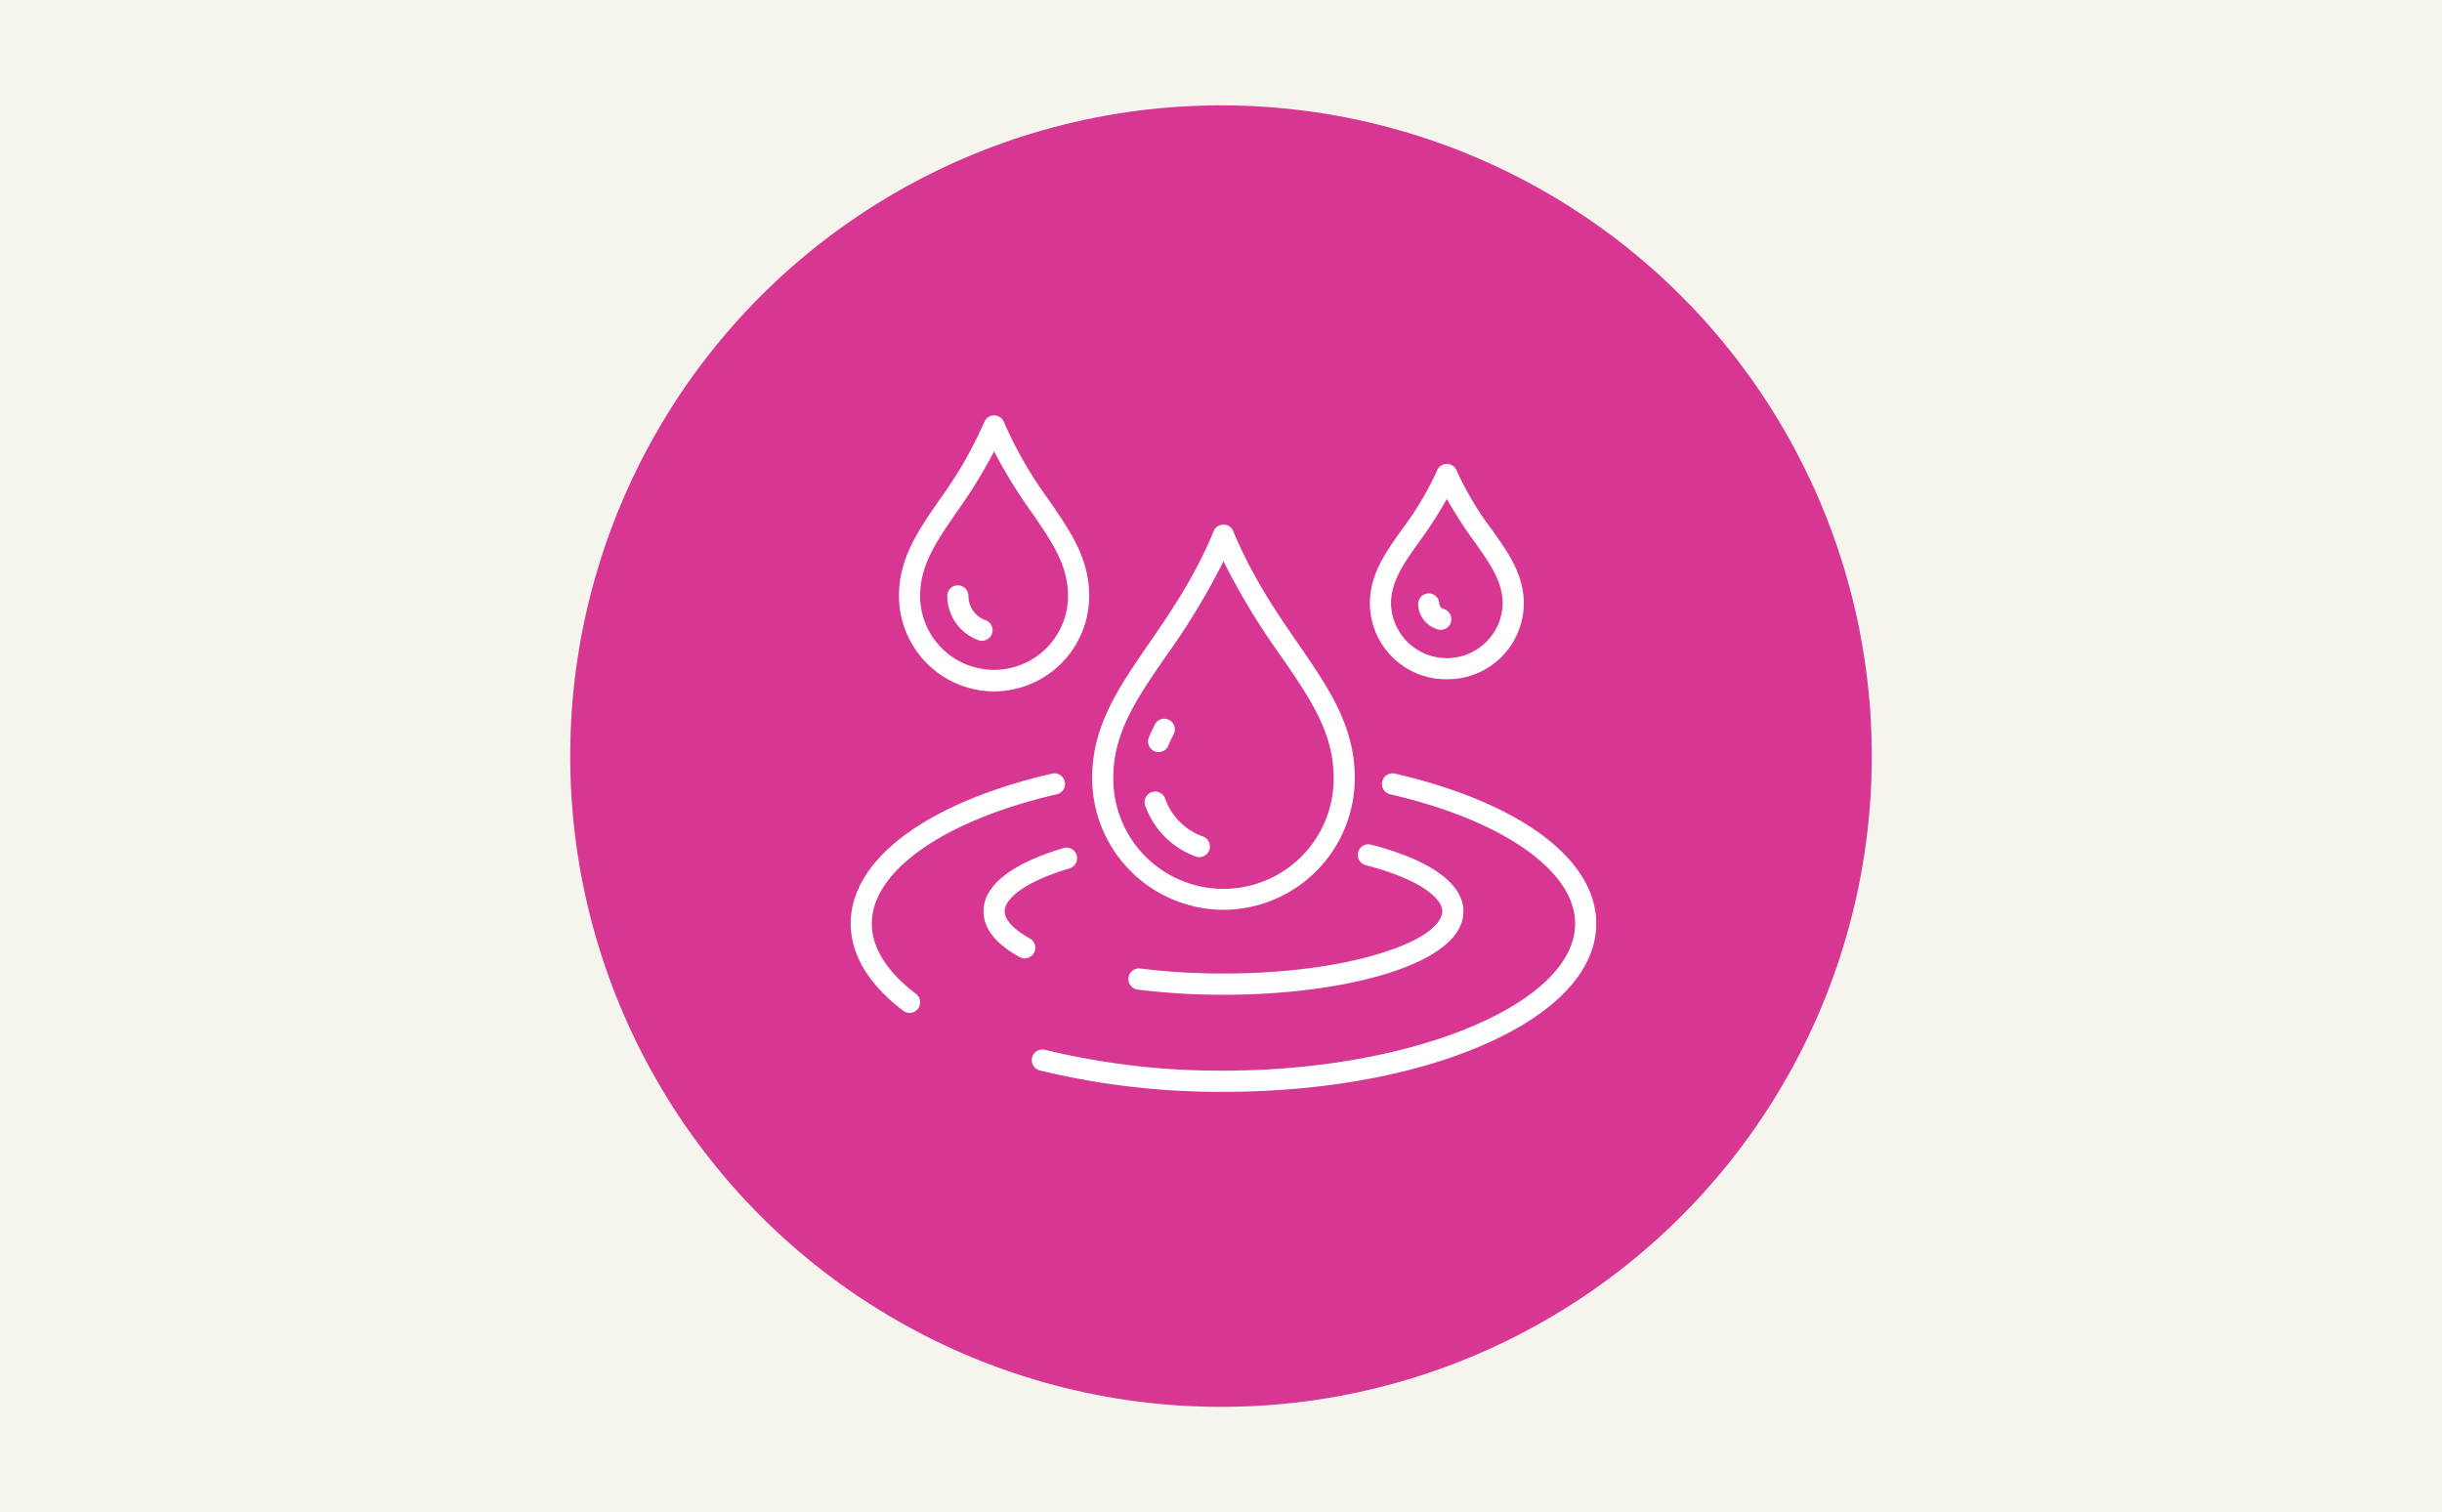
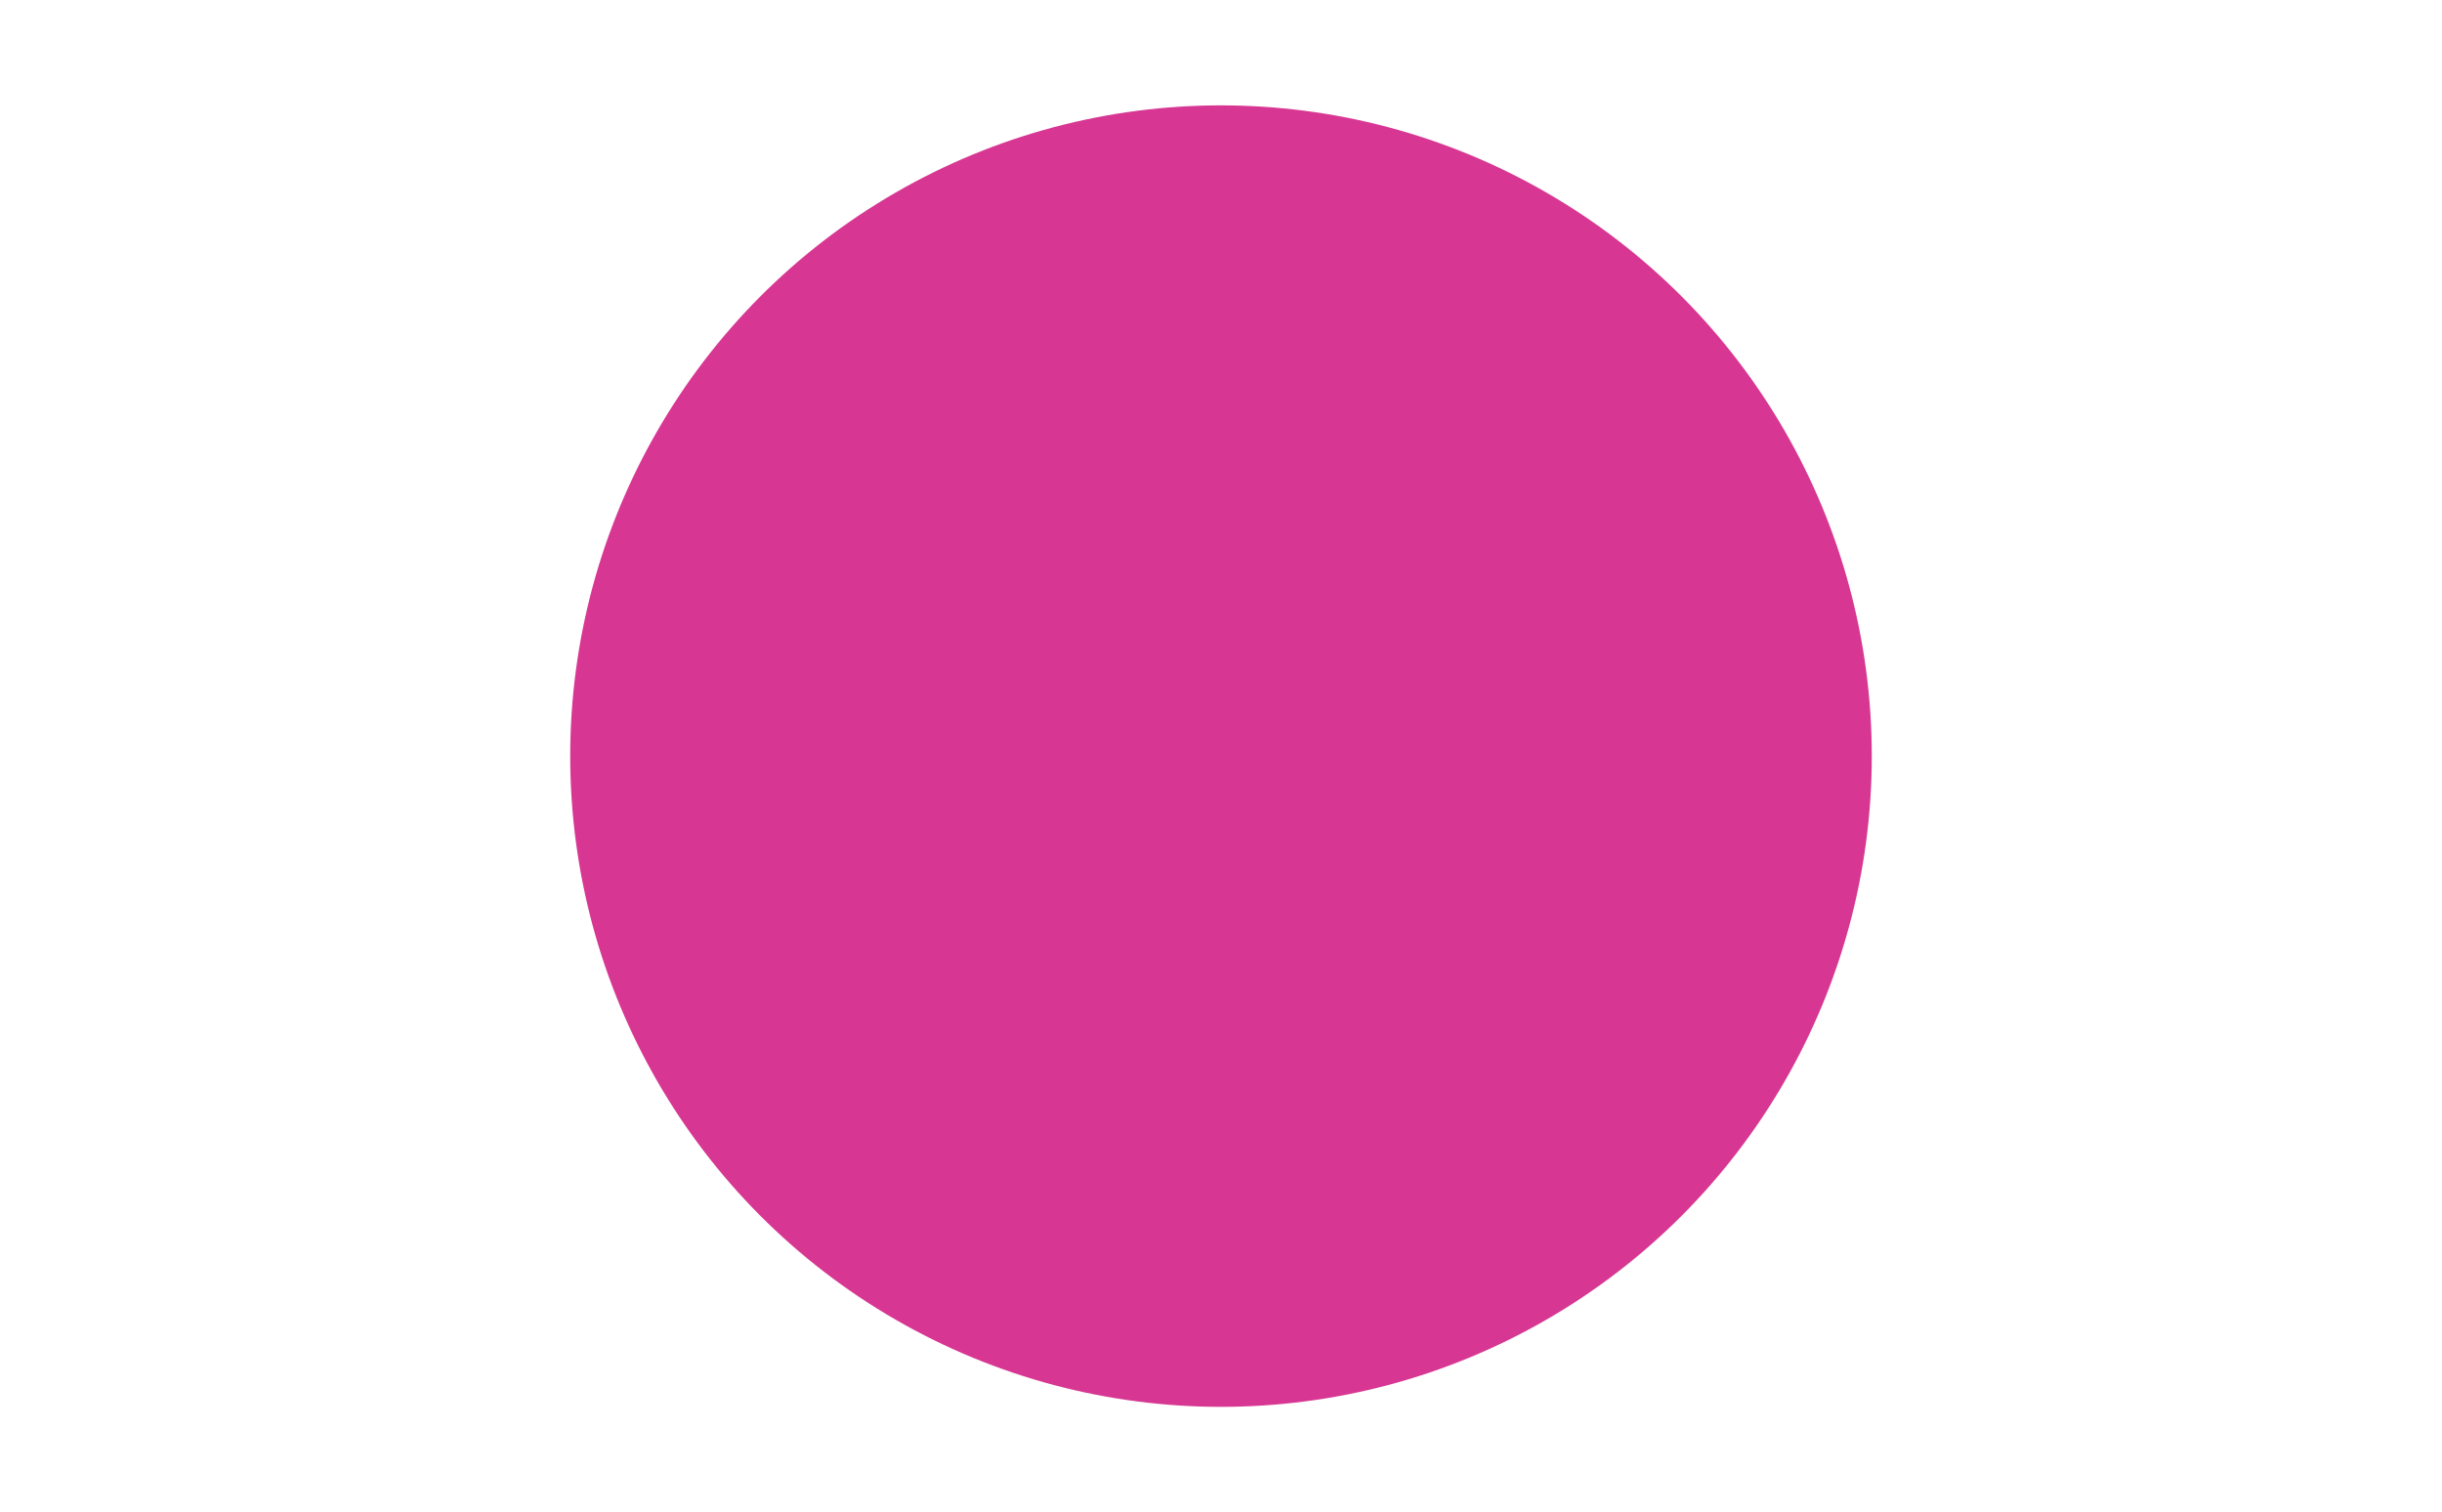
<svg xmlns="http://www.w3.org/2000/svg" id="icn_risk02.svg" width="394" height="244" viewBox="0 0 394 244">
  <defs>
    <style>
      .cls-1 {
        fill: #f5f5ee;
      }

      .cls-2 {
        fill: #d73792;
      }

      .cls-3, .cls-4 {
        fill: #fff;
      }

      .cls-3 {
        fill-opacity: 0;
      }

      .cls-4 {
        fill-rule: evenodd;
      }
    </style>
  </defs>
-   <rect id="bg" class="cls-1" width="394" height="244" />
  <circle id="楕円形_1" data-name="楕円形 1" class="cls-2" cx="197" cy="122" r="105" />
-   <rect id="長方形_727" data-name="長方形 727" class="cls-3" x="132" y="57" width="130" height="130" />
-   <path id="シェイプ_1975" data-name="シェイプ 1975" class="cls-4" d="M960.4,6611.8a21.261,21.261,0,0,1-21.185-21.29c0-8.37,4.239-14.53,9.148-21.66,3.456-5.02,7.374-10.7,10.463-18.15a1.7,1.7,0,0,1,3.147,0c3.089,7.45,7.007,13.13,10.463,18.15,4.909,7.13,9.148,13.29,9.148,21.66A21.261,21.261,0,0,1,960.4,6611.8Zm-0.219-55.81a111.579,111.579,0,0,1-9.015,14.82c-4.773,6.92-8.542,12.4-8.542,19.7a17.776,17.776,0,1,0,35.551,0c0-7.3-3.769-12.78-8.541-19.7a112.017,112.017,0,0,1-9.016-14.82l-0.218-.45Zm-10.245,30.36a1.618,1.618,0,0,1-.649-0.13,1.719,1.719,0,0,1-.926-2.24c0.279-.67.6-1.36,0.976-2.09a1.7,1.7,0,0,1,1.514-.92,1.651,1.651,0,0,1,.784.19,1.721,1.721,0,0,1,.727,2.31c-0.331.64-.609,1.24-0.849,1.82A1.692,1.692,0,0,1,949.94,6586.35Zm6.567,16.95a1.6,1.6,0,0,1-.57-0.1,13.566,13.566,0,0,1-8.161-8.2,1.715,1.715,0,0,1,.068-1.31,1.735,1.735,0,0,1,.969-0.88,1.841,1.841,0,0,1,.57-0.09,1.7,1.7,0,0,1,1.606,1.13,10.093,10.093,0,0,0,6.088,6.12A1.715,1.715,0,0,1,956.507,6603.3Zm-33.116-26.74a15.4,15.4,0,0,1-15.34-15.41c0-6.03,3.009-10.4,6.494-15.46a66.289,66.289,0,0,0,7.273-12.61,1.7,1.7,0,0,1,3.147,0,66.343,66.343,0,0,0,7.271,12.61c3.486,5.06,6.5,9.43,6.5,15.46A15.4,15.4,0,0,1,923.391,6576.56Zm-0.216-38.31a83.3,83.3,0,0,1-5.825,9.39c-3.292,4.78-5.891,8.55-5.891,13.51a11.932,11.932,0,1,0,23.864,0c0-4.96-2.6-8.73-5.889-13.51a82.869,82.869,0,0,1-5.826-9.39l-0.217-.42Zm-1.732,30.15a1.6,1.6,0,0,1-.57-0.11,7.588,7.588,0,0,1-5.03-7.14,1.7,1.7,0,1,1,3.409,0,4.175,4.175,0,0,0,2.76,3.92,1.668,1.668,0,0,1,.97.88A1.714,1.714,0,0,1,921.443,6568.4Zm75,6.2a12.3,12.3,0,0,1-12.419-12.15c0-4.73,2.4-8.11,5.182-12.03a49.8,49.8,0,0,0,5.671-9.53,1.7,1.7,0,0,1,3.132,0,49.644,49.644,0,0,0,5.672,9.53c2.78,3.92,5.18,7.3,5.18,12.03A12.3,12.3,0,0,1,996.442,6574.6Zm-0.213-28.73a65.6,65.6,0,0,1-4.249,6.54c-2.541,3.58-4.548,6.41-4.548,10.04a9.013,9.013,0,0,0,18.018,0c0-3.63-2.01-6.46-4.55-10.04a66.337,66.337,0,0,1-4.245-6.54l-0.213-.38Zm-0.761,20.75a1.5,1.5,0,0,1-.513-0.08,4.349,4.349,0,0,1-3.14-4.09,1.7,1.7,0,1,1,3.409,0,0.964,0.964,0,0,0,.756.82,1.731,1.731,0,0,1,1.113,2.16A1.7,1.7,0,0,1,995.468,6566.62ZM960.4,6625.51a110.444,110.444,0,0,1-13.849-.84,1.712,1.712,0,0,1,.212-3.41,1.505,1.505,0,0,1,.212.01,107.476,107.476,0,0,0,13.425.81c9.716,0,18.828-1.19,25.658-3.36,8.954-2.84,9.649-5.82,9.649-6.67,0-1.96-3.236-5.09-12.356-7.45a1.713,1.713,0,0,1,.424-3.37,2.04,2.04,0,0,1,.426.05c9.618,2.49,14.915,6.32,14.915,10.77,0,4-4.16,7.44-12.031,9.94C979.936,6624.26,970.459,6625.51,960.4,6625.51Zm-32.063-5.87a1.786,1.786,0,0,1-.815-0.21c-3.875-2.13-5.839-4.61-5.839-7.38,0-4.16,4.463-7.7,12.908-10.21a1.6,1.6,0,0,1,.485-0.07,1.71,1.71,0,0,1,.483,3.35c-7.718,2.3-10.467,5.09-10.467,6.93,0,1.36,1.481,2.95,4.064,4.37A1.717,1.717,0,0,1,928.341,6619.64Zm-18.588,8.79a1.656,1.656,0,0,1-1.022-.35c-5.543-4.18-8.473-9.05-8.473-14.07,0-5.3,3.236-10.39,9.357-14.73,5.669-4.01,13.67-7.28,23.135-9.46a1.656,1.656,0,0,1,.383-0.04,1.711,1.711,0,0,1,1.442,2.62,1.677,1.677,0,0,1-1.063.76c-18.13,4.18-29.844,12.35-29.844,20.85,0,4.94,3.866,8.88,7.109,11.34a1.678,1.678,0,0,1,.665,1.12,1.7,1.7,0,0,1-.325,1.27A1.68,1.68,0,0,1,909.753,6628.43Zm50.651,12.74a123.407,123.407,0,0,1-29.635-3.45,1.7,1.7,0,0,1-1.048-.78,1.723,1.723,0,0,1-.191-1.3,1.7,1.7,0,0,1,1.651-1.3,1.956,1.956,0,0,1,.417.05,119.6,119.6,0,0,0,28.806,3.36c30.753,0,56.736-10.88,56.736-23.74,0-8.5-11.71-16.67-29.845-20.85a1.677,1.677,0,0,1-1.063-.76,1.711,1.711,0,0,1,1.442-2.62,1.642,1.642,0,0,1,.382.04c9.466,2.18,17.464,5.45,23.134,9.46,6.12,4.34,9.36,9.43,9.36,14.73,0,7.52-6.45,14.47-18.15,19.56C991.158,6638.48,976.241,6641.17,960.4,6641.17Z" transform="translate(-763 -6465)" />
</svg>